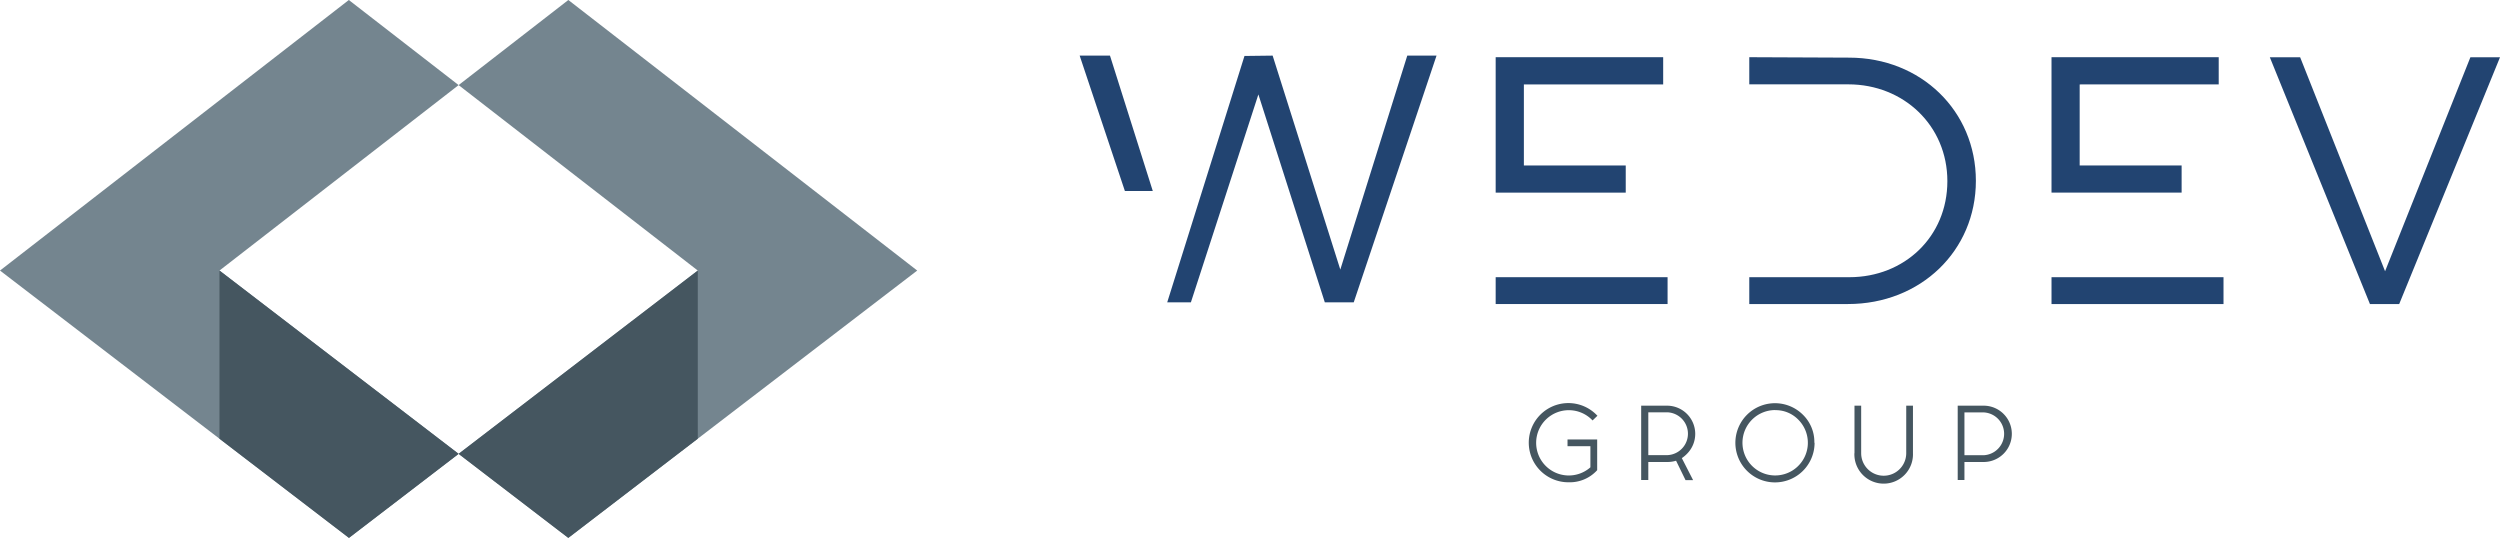
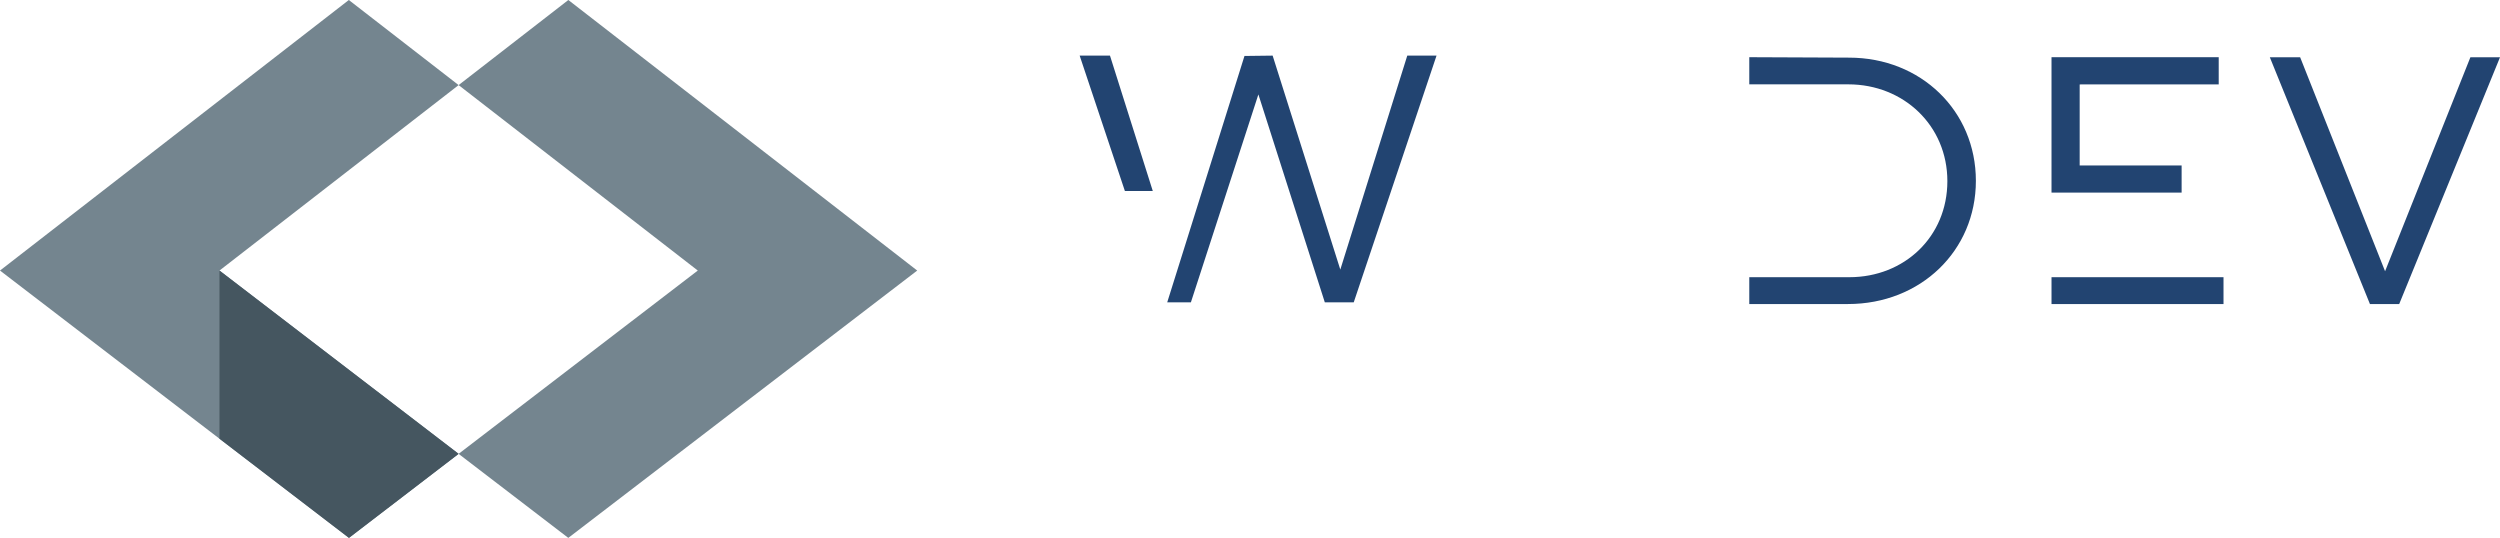
<svg xmlns="http://www.w3.org/2000/svg" viewBox="0 0 568.19 122.25">
  <defs>
    <style>.cls-1{fill:#74858f;}.cls-2{fill:#455660;}.cls-3{fill:#224471;fill-rule:evenodd;}</style>
  </defs>
  <g id="Layer_2" data-name="Layer 2">
    <g id="Layer_1-2" data-name="Layer 1">
      <polygon class="cls-1" points="49.88 61.49 104.23 19.34 79.28 0 0 61.49 49.88 99.71 79.31 122.25 104.23 103.15 49.88 61.49" />
      <polygon class="cls-2" points="104.23 103.15 79.31 122.25 49.88 99.71 49.88 61.49 104.23 103.15" />
      <polygon class="cls-1" points="129.17 0 104.23 19.34 158.59 61.49 104.23 103.15 129.16 122.25 158.59 99.7 208.46 61.49 129.17 0" />
-       <polygon class="cls-2" points="158.59 61.49 158.59 99.7 129.16 122.25 104.23 103.15 158.59 61.49" />
      <polygon class="cls-3" points="545.28 69.1 568.19 13.02 561.46 13.02 542.07 61.65 522.77 13.02 515.88 13.02 538.63 69.1 545.28 69.1" />
      <path class="cls-3" d="M466.26 63V69.1h39.09V63H466.26zm38-43.82V13h-38V43.78h29.57V37.61H472.66V19.19z" />
      <path class="cls-3" d="M397.57 13v6.17h22.51c12.57.0 22.51 9.37 22.51 22S432.81 63 420.32 63H397.57V69.1H420c16.5.0 29.07-12.1 29.07-28s-12.49-28-28.83-28z" />
-       <path class="cls-3" d="M378 19.19V13H339.93V43.78h29.56V37.61H346.34V19.19zM339.93 63V69.1H379V63H339.93z" />
      <path class="cls-3" d="M307.67 68.72l18.82-56.08h-6.65L304.62 61.27 289.24 12.64l-6.4.08-13.9 44.34h0l-3.66 11.66h5.38L286 21.46l15.1 47.26zM262 43.41l-9.73-30.77h-6.89l10.28 30.77z" />
-       <path class="cls-2" d="M363 106.86a8.4 8.4.0 01-6.45 2.75 9 9 0 116.33-15.3l.18.18-1.11 1.07-.16-.17a7.42 7.42.0 10-.33 10.82v-4.8h-5.2V99.88H363zm17.93-2.15a6.62 6.62.0 01-1.95.29h-4.36v4.1H373V92.2h5.9a6.41 6.41.0 014.53 10.92 7.37 7.37.0 01-1.19 1l2.56 5h-1.72zm-1.95-11h-4.36v9.73h4.36a4.87 4.87.0 000-9.73zm33.43 6.91a9 9 0 11-2.62-6.33A8.65 8.65.0 01412.36 100.64zm-8.95-7.42a7.43 7.43.0 105.24 2.17A7.14 7.14.0 00403.41 93.22zM421.48 103V92.2H423V103a5.12 5.12.0 1010.24.0V92.2h1.53V103a6.66 6.66.0 11-13.31.0zm23.46-10.8h5.9a6.4 6.4.0 010 12.8h-4.37v4.1h-1.53zm5.9 1.53h-4.37v9.73h4.37a4.87 4.87.0 000-9.73z" />
    </g>
  </g>
</svg>